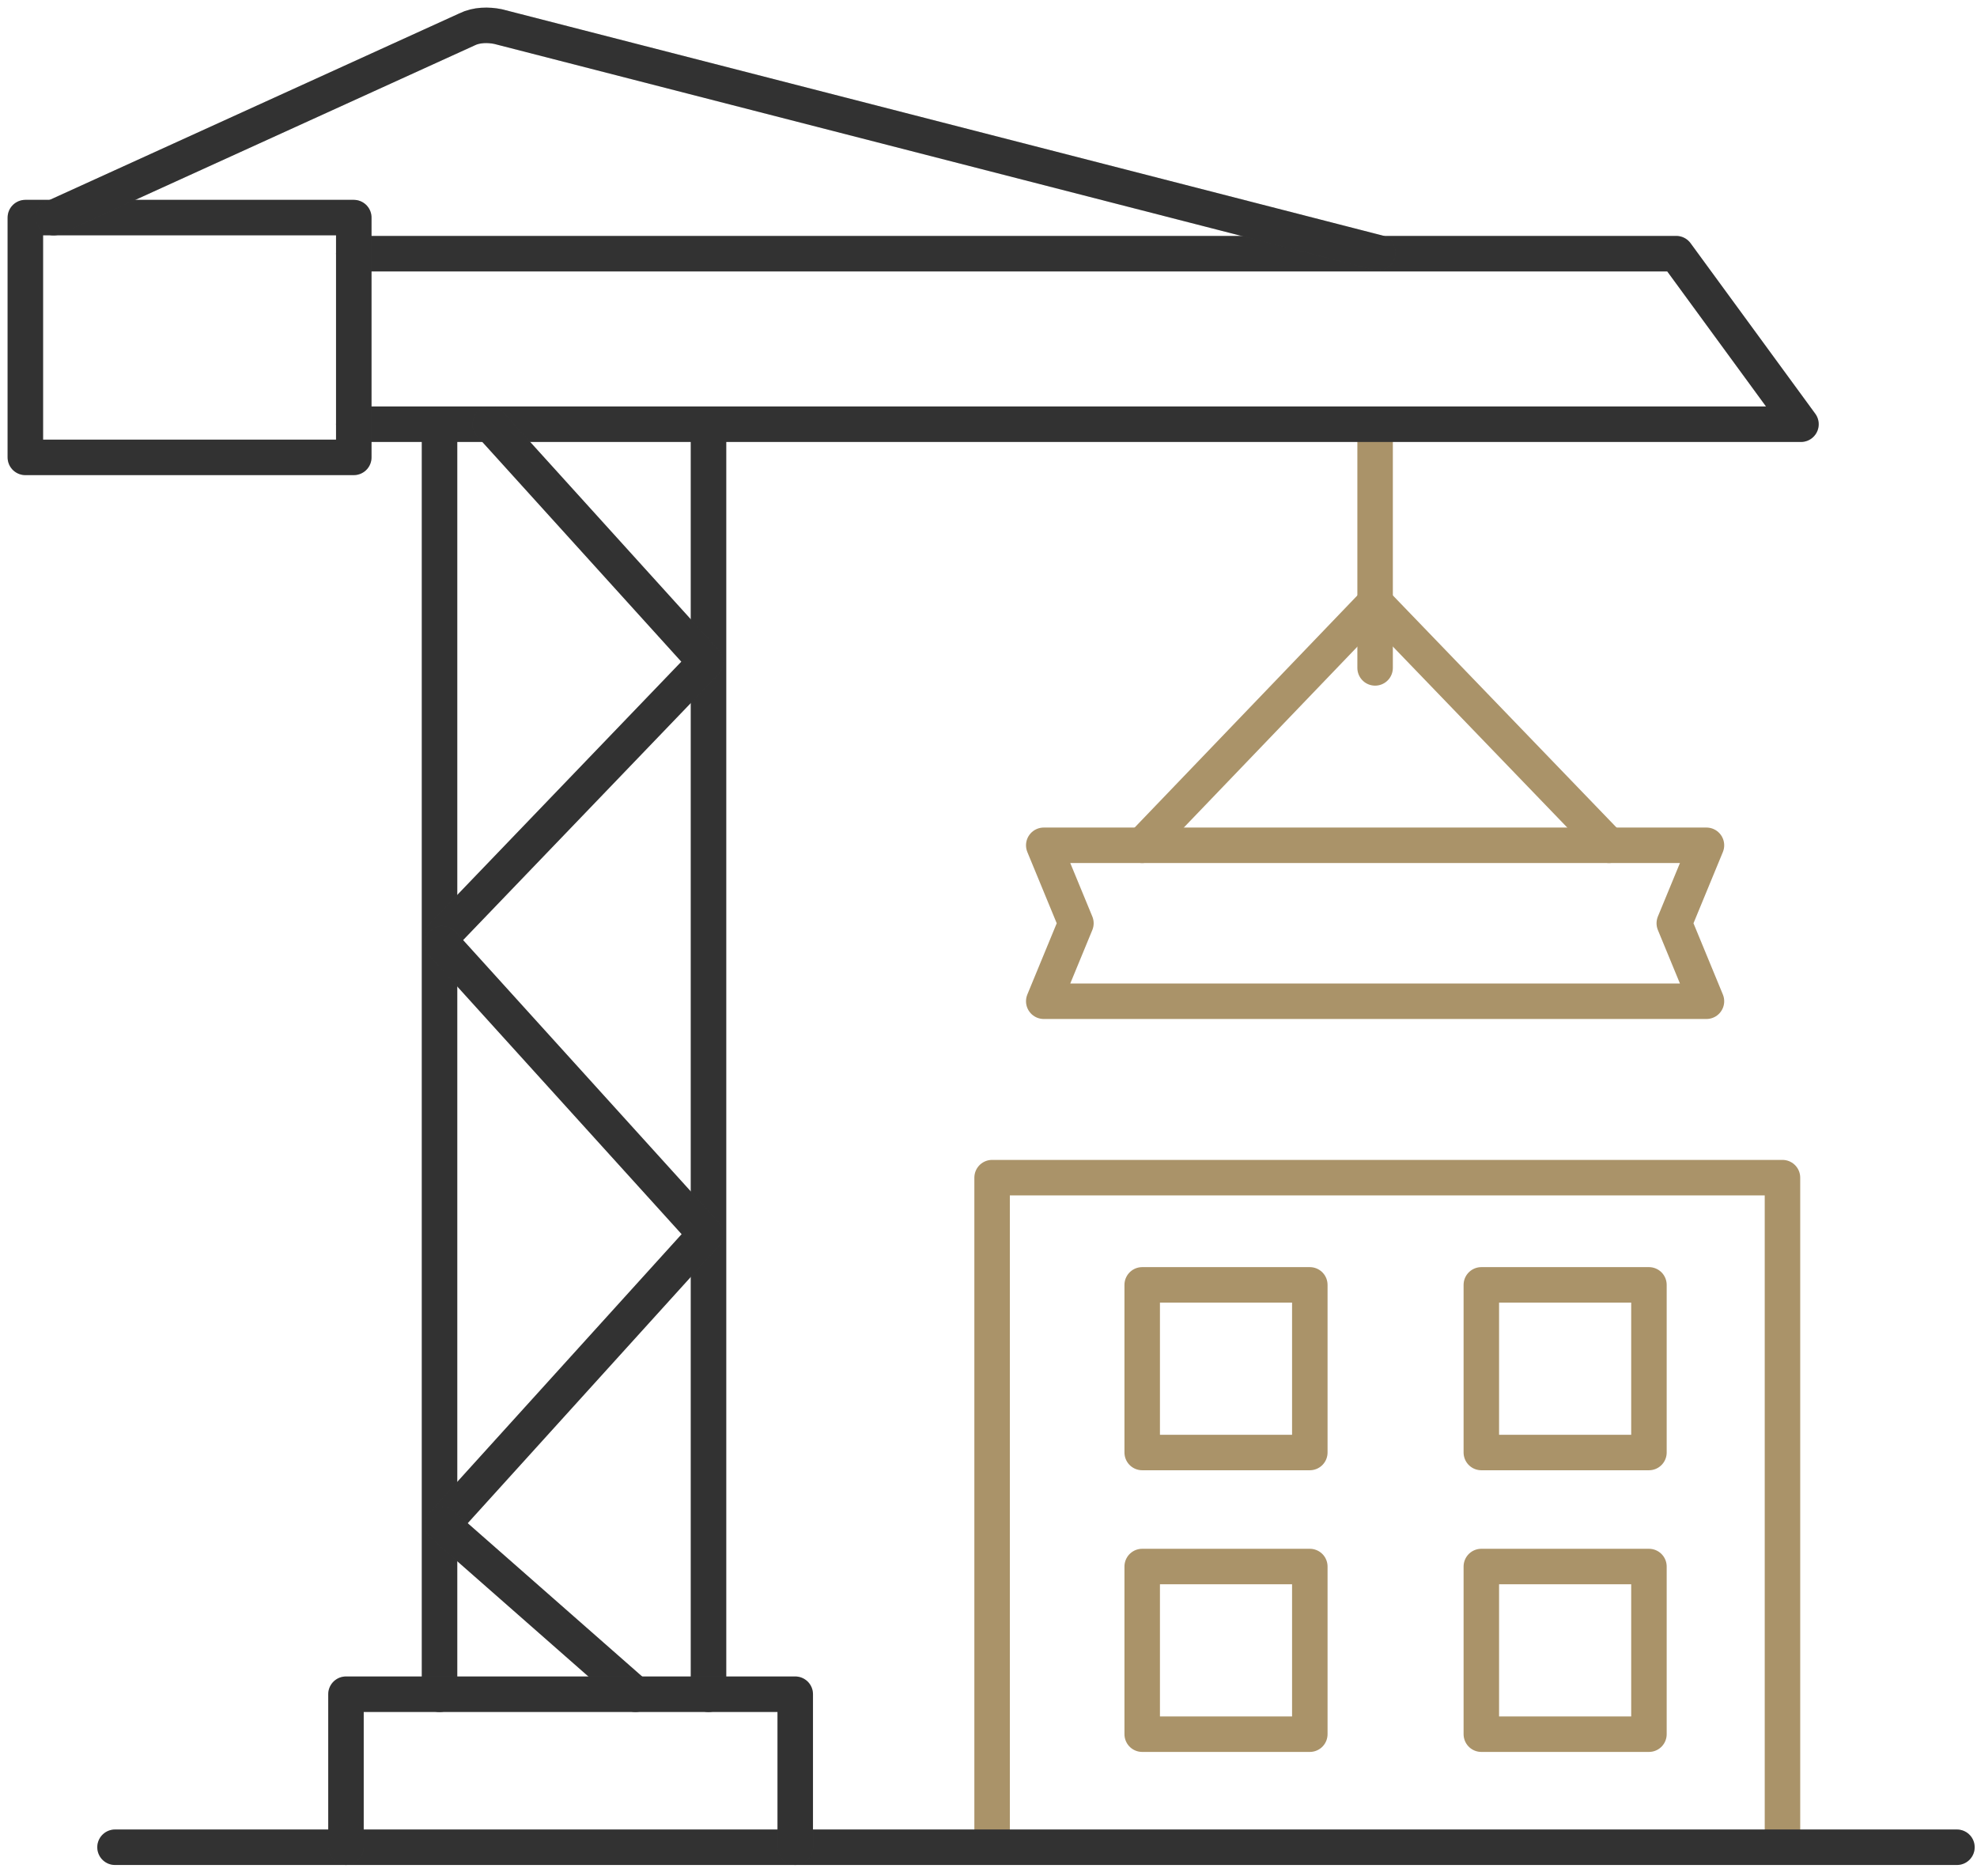
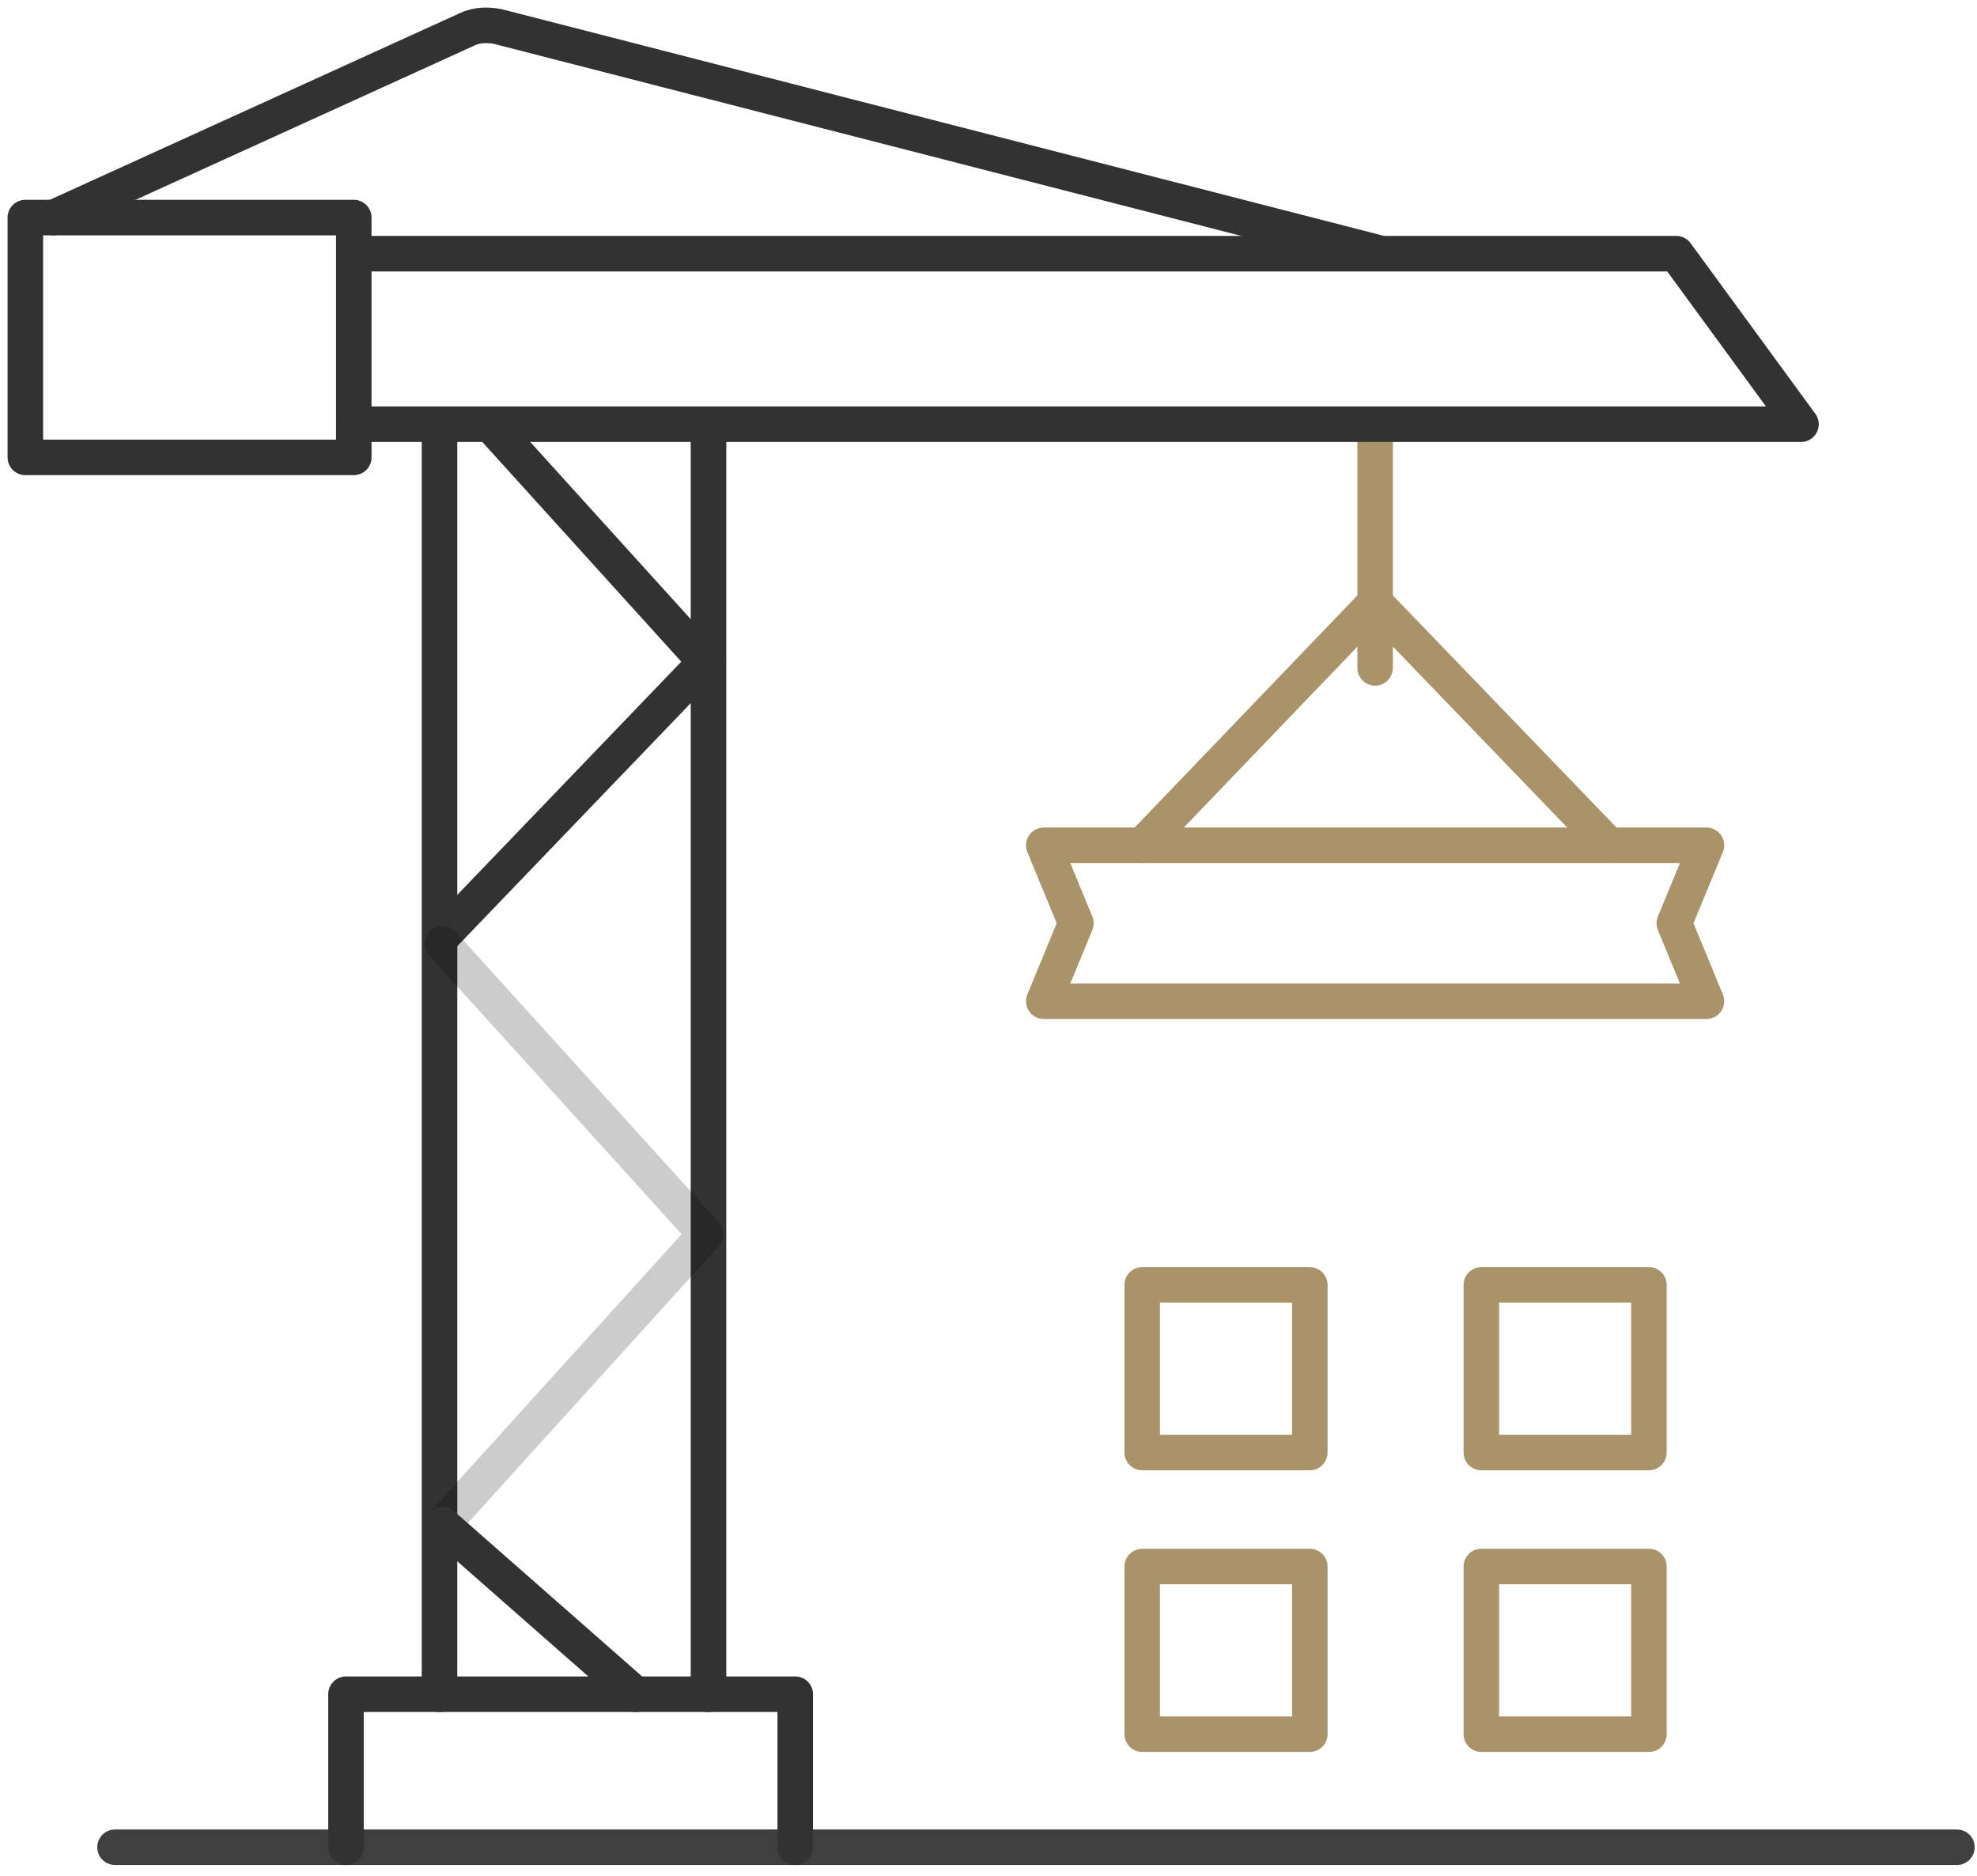
<svg xmlns="http://www.w3.org/2000/svg" width="78" height="74" viewBox="0 0 78 74" fill="none">
  <path d="M54.253 16.736V26.348" stroke="#AA9369" stroke-width="1.4" stroke-linecap="round" stroke-linejoin="round" />
  <path d="M67.326 39.498H41.18L42.449 36.422L41.18 33.346H67.326L66.057 36.422L67.326 39.498Z" stroke="#AA9369" stroke-width="1.4" stroke-linecap="round" stroke-linejoin="round" />
-   <path d="M39.142 72.449V46.457H70.325V72.449" stroke="#AA9369" stroke-width="1.4" stroke-linecap="round" stroke-linejoin="round" />
  <path d="M51.677 50.687H45.064V57.3H51.677V50.687Z" stroke="#AA9369" stroke-width="1.4" stroke-linecap="round" stroke-linejoin="round" />
  <path d="M51.677 61.798H45.064V68.412H51.677V61.798Z" stroke="#AA9369" stroke-width="1.4" stroke-linecap="round" stroke-linejoin="round" />
  <path d="M65.057 50.687H58.444V57.3H65.057V50.687Z" stroke="#AA9369" stroke-width="1.4" stroke-linecap="round" stroke-linejoin="round" />
  <path d="M65.057 61.798H58.444V68.412H65.057V61.798Z" stroke="#AA9369" stroke-width="1.4" stroke-linecap="round" stroke-linejoin="round" />
  <path d="M45.064 33.346L54.253 23.771" stroke="#AA9369" stroke-width="1.4" stroke-linecap="round" stroke-linejoin="round" />
  <path d="M63.481 33.346L54.253 23.771" stroke="#AA9369" stroke-width="1.4" stroke-linecap="round" stroke-linejoin="round" />
  <path d="M17.341 66.836V16.736" stroke="#3F3F3F" stroke-width="1.4" stroke-linecap="round" stroke-linejoin="round" />
  <path d="M17.341 66.836V16.736" stroke="black" stroke-opacity="0.2" stroke-width="1.4" stroke-linecap="round" stroke-linejoin="round" />
  <path d="M27.953 66.836V16.736" stroke="#3F3F3F" stroke-width="1.4" stroke-linecap="round" stroke-linejoin="round" />
  <path d="M27.953 66.836V16.736" stroke="black" stroke-opacity="0.2" stroke-width="1.4" stroke-linecap="round" stroke-linejoin="round" />
  <path d="M13.958 16.735H71.055L66.134 10.007H13.958" stroke="#3F3F3F" stroke-width="1.4" stroke-linecap="round" stroke-linejoin="round" />
  <path d="M13.958 16.735H71.055L66.134 10.007H13.958" stroke="black" stroke-opacity="0.2" stroke-width="1.4" stroke-linecap="round" stroke-linejoin="round" />
  <path d="M13.958 8.584H1V18.043H13.958V8.584Z" stroke="#3F3F3F" stroke-width="1.4" stroke-linecap="round" stroke-linejoin="round" />
  <path d="M13.958 8.584H1V18.043H13.958V8.584Z" stroke="black" stroke-opacity="0.2" stroke-width="1.4" stroke-linecap="round" stroke-linejoin="round" />
  <path d="M2.115 8.584L18.418 1.163C18.802 0.971 19.264 0.971 19.648 1.048L54.368 9.968" stroke="#3F3F3F" stroke-width="1.4" stroke-linecap="round" stroke-linejoin="round" />
  <path d="M2.115 8.584L18.418 1.163C18.802 0.971 19.264 0.971 19.648 1.048L54.368 9.968" stroke="black" stroke-opacity="0.2" stroke-width="1.4" stroke-linecap="round" stroke-linejoin="round" />
  <path d="M4.538 72.872H77.208" stroke="#3F3F3F" stroke-width="1.4" stroke-linecap="round" stroke-linejoin="round" />
-   <path d="M4.538 72.872H77.208" stroke="black" stroke-opacity="0.2" stroke-width="1.4" stroke-linecap="round" stroke-linejoin="round" />
  <path d="M17.457 36.922L27.838 26.117L19.341 16.736" stroke="#3F3F3F" stroke-width="1.4" stroke-linecap="round" stroke-linejoin="round" />
  <path d="M17.457 36.922L27.838 26.117L19.341 16.736" stroke="black" stroke-opacity="0.2" stroke-width="1.4" stroke-linecap="round" stroke-linejoin="round" />
-   <path d="M17.457 60.145L27.838 48.687L17.457 37.229" stroke="#3F3F3F" stroke-width="1.4" stroke-linecap="round" stroke-linejoin="round" />
  <path d="M17.457 60.145L27.838 48.687L17.457 37.229" stroke="black" stroke-opacity="0.2" stroke-width="1.4" stroke-linecap="round" stroke-linejoin="round" />
  <path d="M25.07 66.835L17.457 60.145" stroke="#3F3F3F" stroke-width="1.4" stroke-linecap="round" stroke-linejoin="round" />
  <path d="M25.07 66.835L17.457 60.145" stroke="black" stroke-opacity="0.2" stroke-width="1.4" stroke-linecap="round" stroke-linejoin="round" />
  <path d="M13.65 72.872V66.835H31.375V72.872" stroke="#3F3F3F" stroke-width="1.4" stroke-linecap="round" stroke-linejoin="round" />
  <path d="M13.65 72.872V66.835H31.375V72.872" stroke="black" stroke-opacity="0.2" stroke-width="1.4" stroke-linecap="round" stroke-linejoin="round" />
</svg>